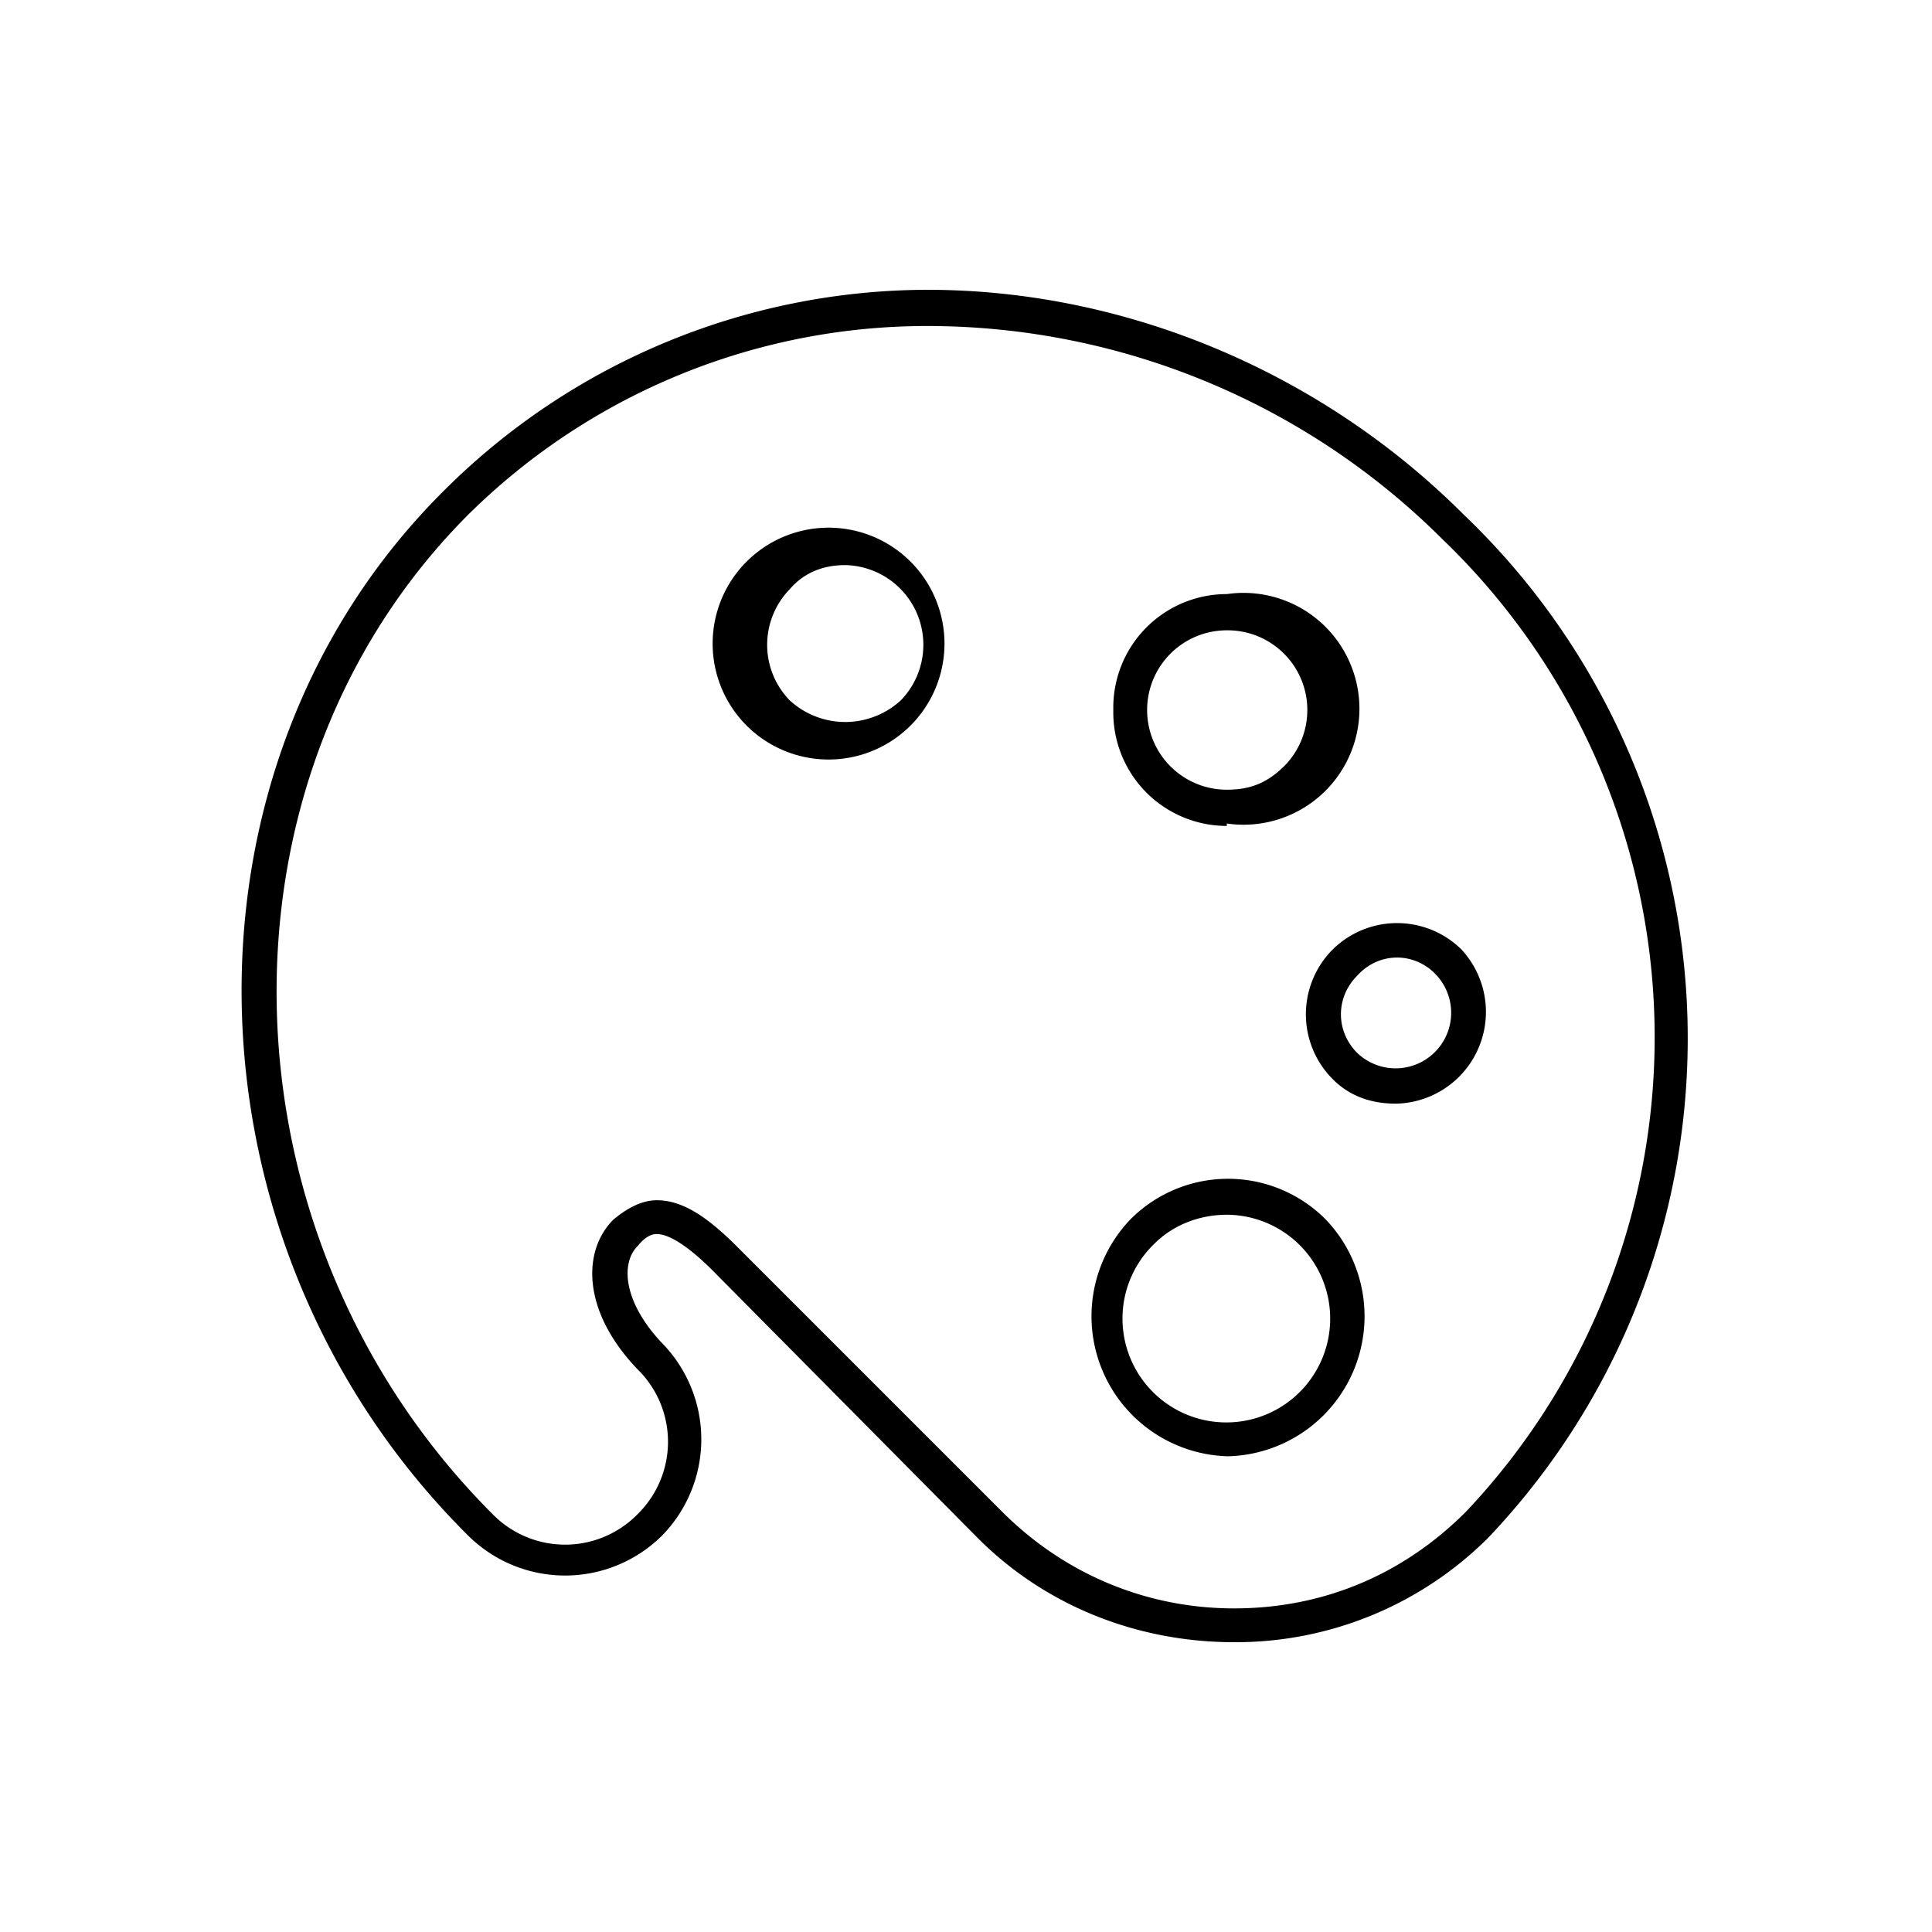
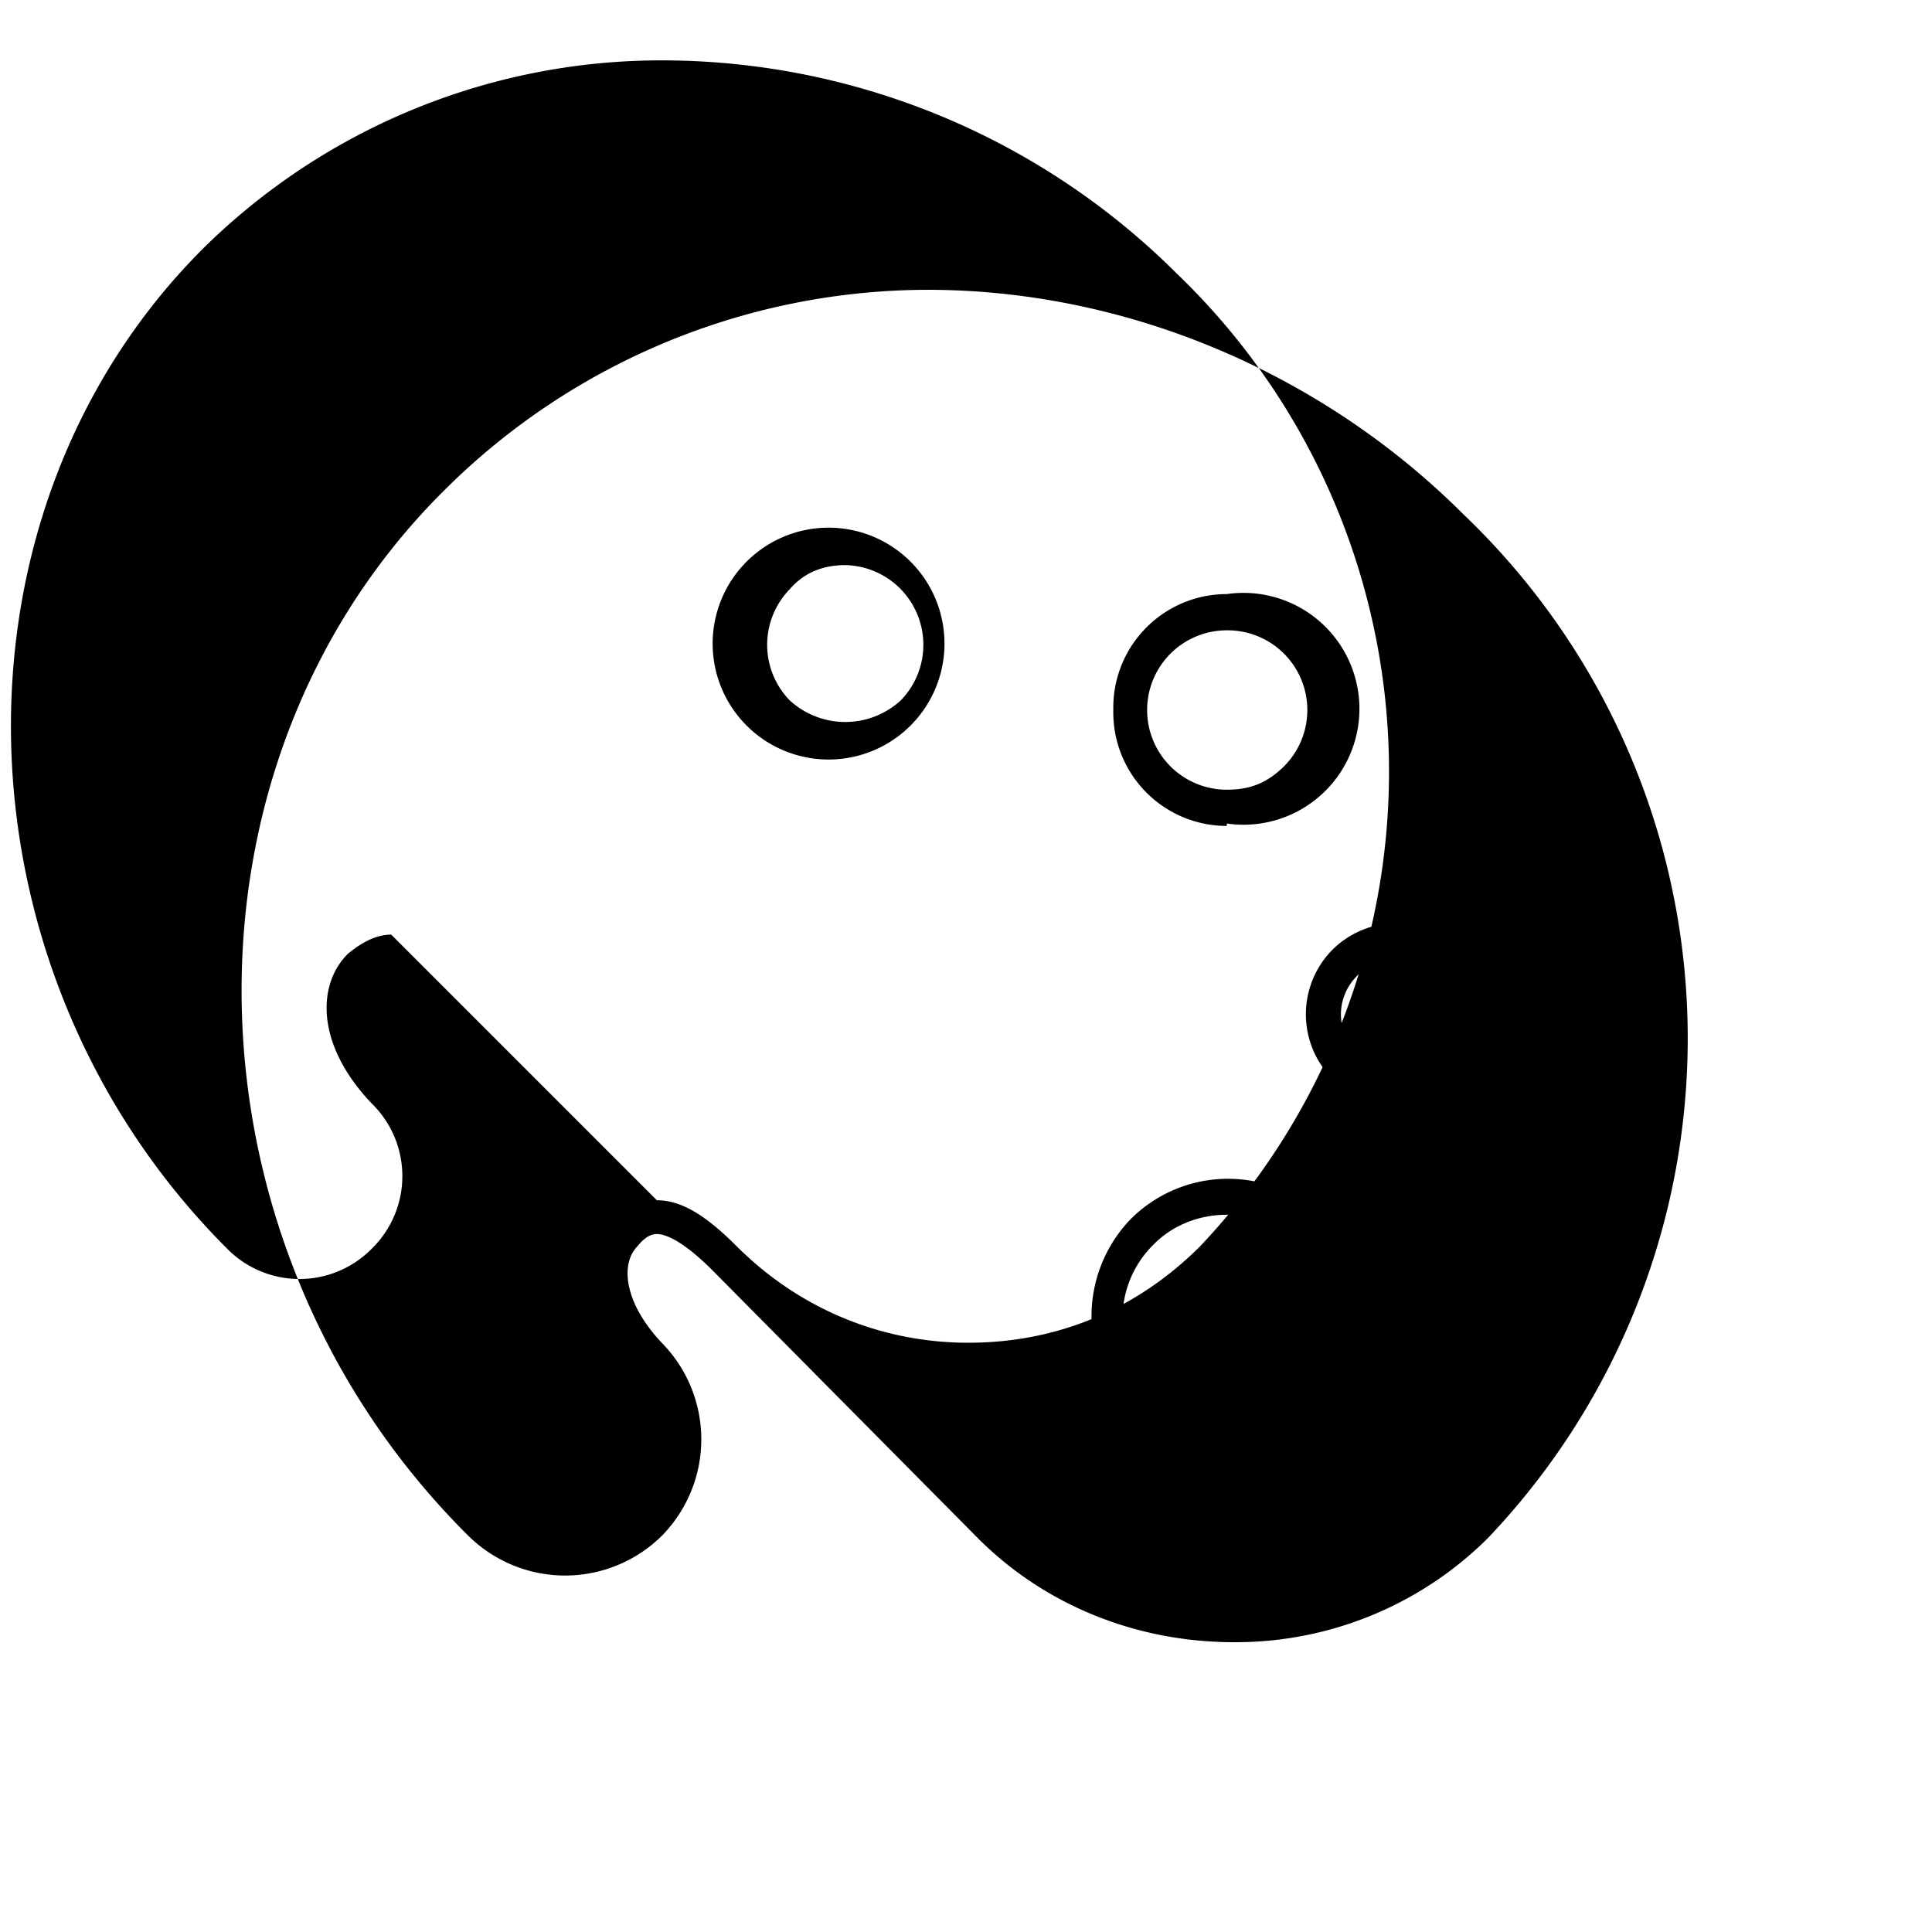
<svg xmlns="http://www.w3.org/2000/svg" fill="#000000" viewBox="0 0 80 80">
-   <path d="M51.1 68c-4 0-7.8-1.5-10.6-4.3l-11-11.1c-1-1-1.8-1.5-2.3-1.5-.1 0-.4 0-.8.5-.7.7-.6 2.3 1 4a5.7 5.7 0 0 1 0 8 5.7 5.7 0 0 1-8 0c-12.1-12-12.6-31.8-1-43.3A28.4 28.4 0 0 1 38.4 12c8.2 0 16.3 3.4 22.2 9.3a30 30 0 0 1 1 42.4A14.8 14.8 0 0 1 51.1 68ZM27.2 49.7c1 0 2 .6 3.3 1.9l11 11c2.6 2.6 6 4 9.6 4 3.7 0 7-1.4 9.6-4a28.6 28.6 0 0 0-1-40.3 30.2 30.2 0 0 0-21.2-8.8 27 27 0 0 0-19.1 7.8c-11 11-10.5 29.9 1 41.4a4.2 4.2 0 0 0 6 0 4.2 4.2 0 0 0 0-6c-2.3-2.4-2.3-4.9-1-6.2.6-.5 1.2-.8 1.8-.8Zm23.6-15.5a4.7 4.7 0 0 1-4.7-4.8 4.7 4.7 0 0 1 4.7-4.8 4.8 4.8 0 1 1 0 9.5Zm0-8.1a3.3 3.3 0 0 0-3.3 3.3 3.3 3.3 0 0 0 3.3 3.3c1 0 1.7-.3 2.4-1a3.3 3.3 0 0 0-2.4-5.6Zm7 19.6c-1 0-1.9-.3-2.6-1a3.8 3.8 0 0 1 0-5.4 3.8 3.8 0 0 1 5.3 0 3.8 3.8 0 0 1-2.7 6.4Zm-1.6-2.1a2.3 2.3 0 0 0 3.3-3.2c-.9-1-2.4-1-3.3 0-.9.9-.9 2.3 0 3.2Zm-5.4 16.7a5.8 5.8 0 0 1-4-9.8 5.7 5.7 0 0 1 8.1 0 5.8 5.8 0 0 1-4 9.8Zm0-10c-1.1 0-2.2.4-3 1.2a4.3 4.3 0 1 0 3-1.2ZM35 31.4a4.8 4.8 0 1 1 0-9.5 4.8 4.8 0 0 1 0 9.5Zm0-8c-.9 0-1.7.3-2.3 1a3.3 3.3 0 0 0 0 4.6 3.4 3.4 0 0 0 4.6 0 3.3 3.3 0 0 0-2.3-5.6Z" />
+   <path d="M51.1 68c-4 0-7.8-1.5-10.6-4.3l-11-11.1c-1-1-1.8-1.5-2.3-1.5-.1 0-.4 0-.8.5-.7.7-.6 2.3 1 4a5.7 5.7 0 0 1 0 8 5.7 5.7 0 0 1-8 0c-12.1-12-12.6-31.8-1-43.3A28.4 28.4 0 0 1 38.4 12c8.2 0 16.3 3.4 22.2 9.3a30 30 0 0 1 1 42.4A14.8 14.8 0 0 1 51.1 68ZM27.2 49.7c1 0 2 .6 3.3 1.9c2.6 2.6 6 4 9.6 4 3.7 0 7-1.4 9.6-4a28.6 28.6 0 0 0-1-40.3 30.2 30.2 0 0 0-21.2-8.8 27 27 0 0 0-19.1 7.8c-11 11-10.5 29.9 1 41.4a4.2 4.2 0 0 0 6 0 4.2 4.2 0 0 0 0-6c-2.3-2.4-2.3-4.9-1-6.2.6-.5 1.2-.8 1.8-.8Zm23.6-15.5a4.7 4.7 0 0 1-4.7-4.8 4.7 4.7 0 0 1 4.7-4.8 4.8 4.8 0 1 1 0 9.5Zm0-8.1a3.3 3.3 0 0 0-3.3 3.3 3.3 3.3 0 0 0 3.3 3.3c1 0 1.7-.3 2.4-1a3.3 3.3 0 0 0-2.4-5.6Zm7 19.6c-1 0-1.9-.3-2.6-1a3.8 3.8 0 0 1 0-5.4 3.8 3.8 0 0 1 5.3 0 3.8 3.8 0 0 1-2.7 6.4Zm-1.6-2.1a2.3 2.3 0 0 0 3.3-3.2c-.9-1-2.4-1-3.3 0-.9.9-.9 2.3 0 3.2Zm-5.4 16.7a5.8 5.8 0 0 1-4-9.8 5.7 5.7 0 0 1 8.1 0 5.8 5.8 0 0 1-4 9.8Zm0-10c-1.1 0-2.2.4-3 1.2a4.3 4.3 0 1 0 3-1.2ZM35 31.4a4.8 4.8 0 1 1 0-9.5 4.8 4.8 0 0 1 0 9.5Zm0-8c-.9 0-1.7.3-2.3 1a3.3 3.3 0 0 0 0 4.6 3.4 3.4 0 0 0 4.6 0 3.3 3.3 0 0 0-2.3-5.6Z" />
</svg>